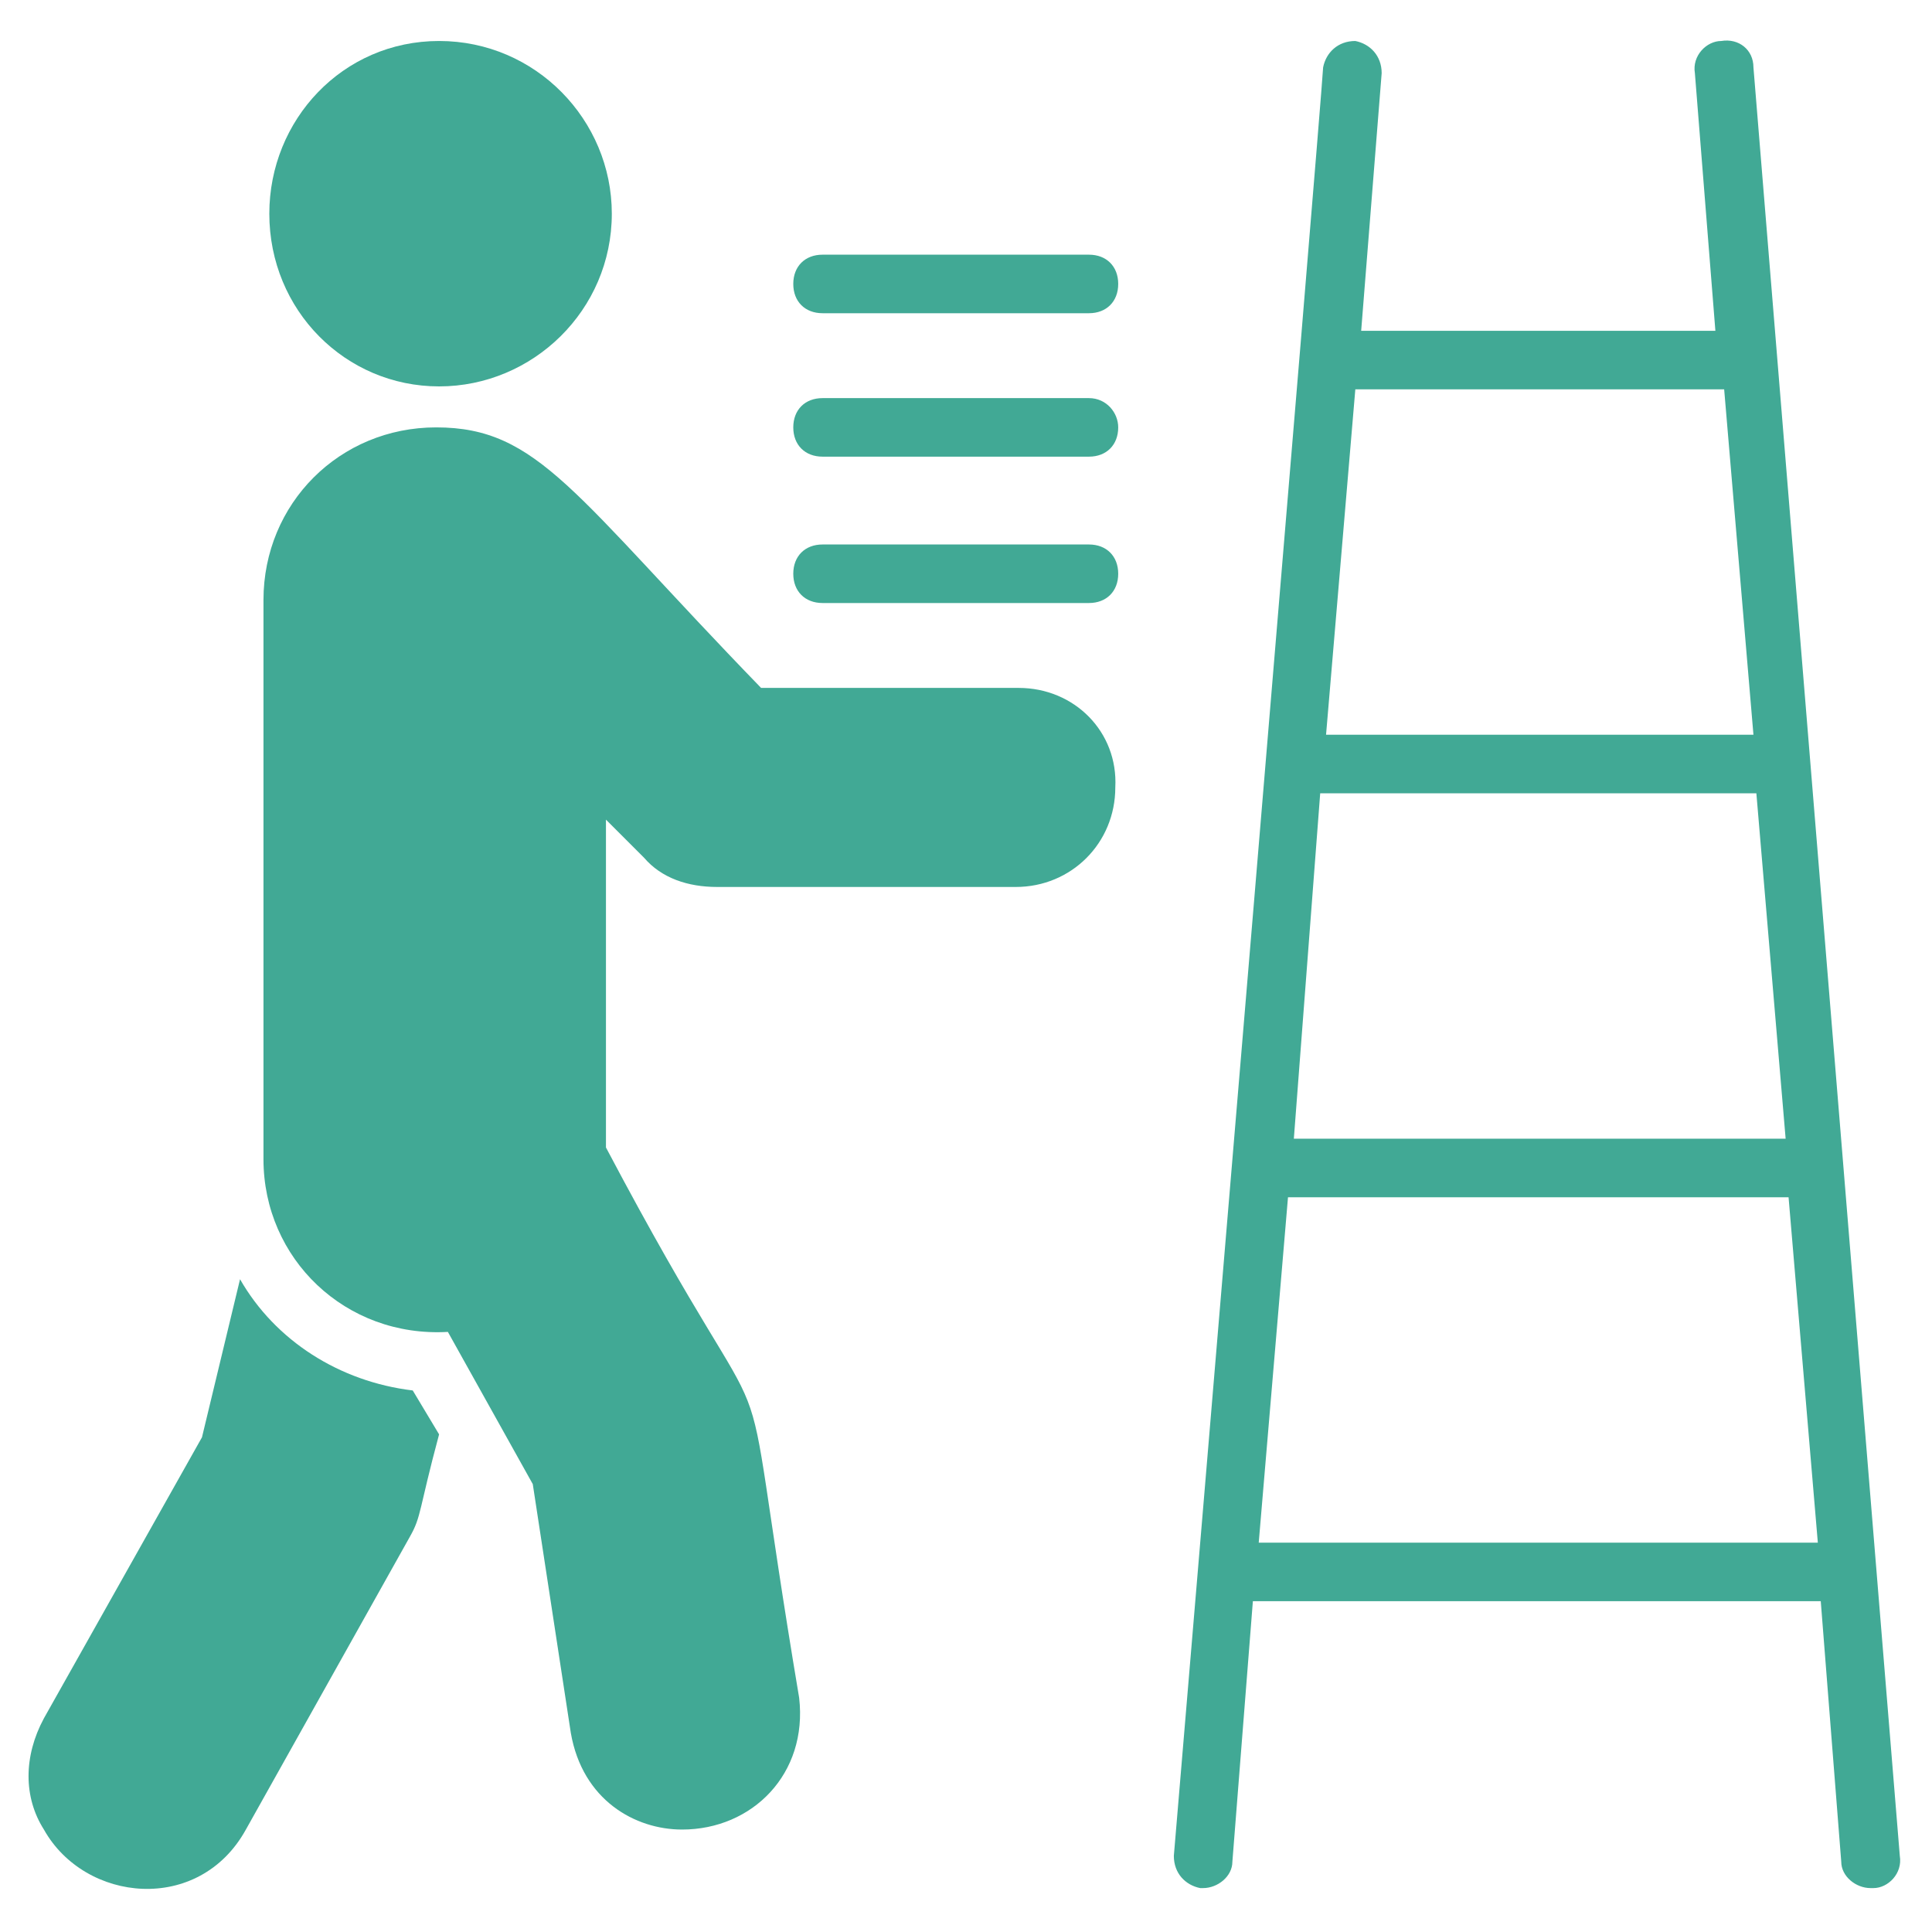
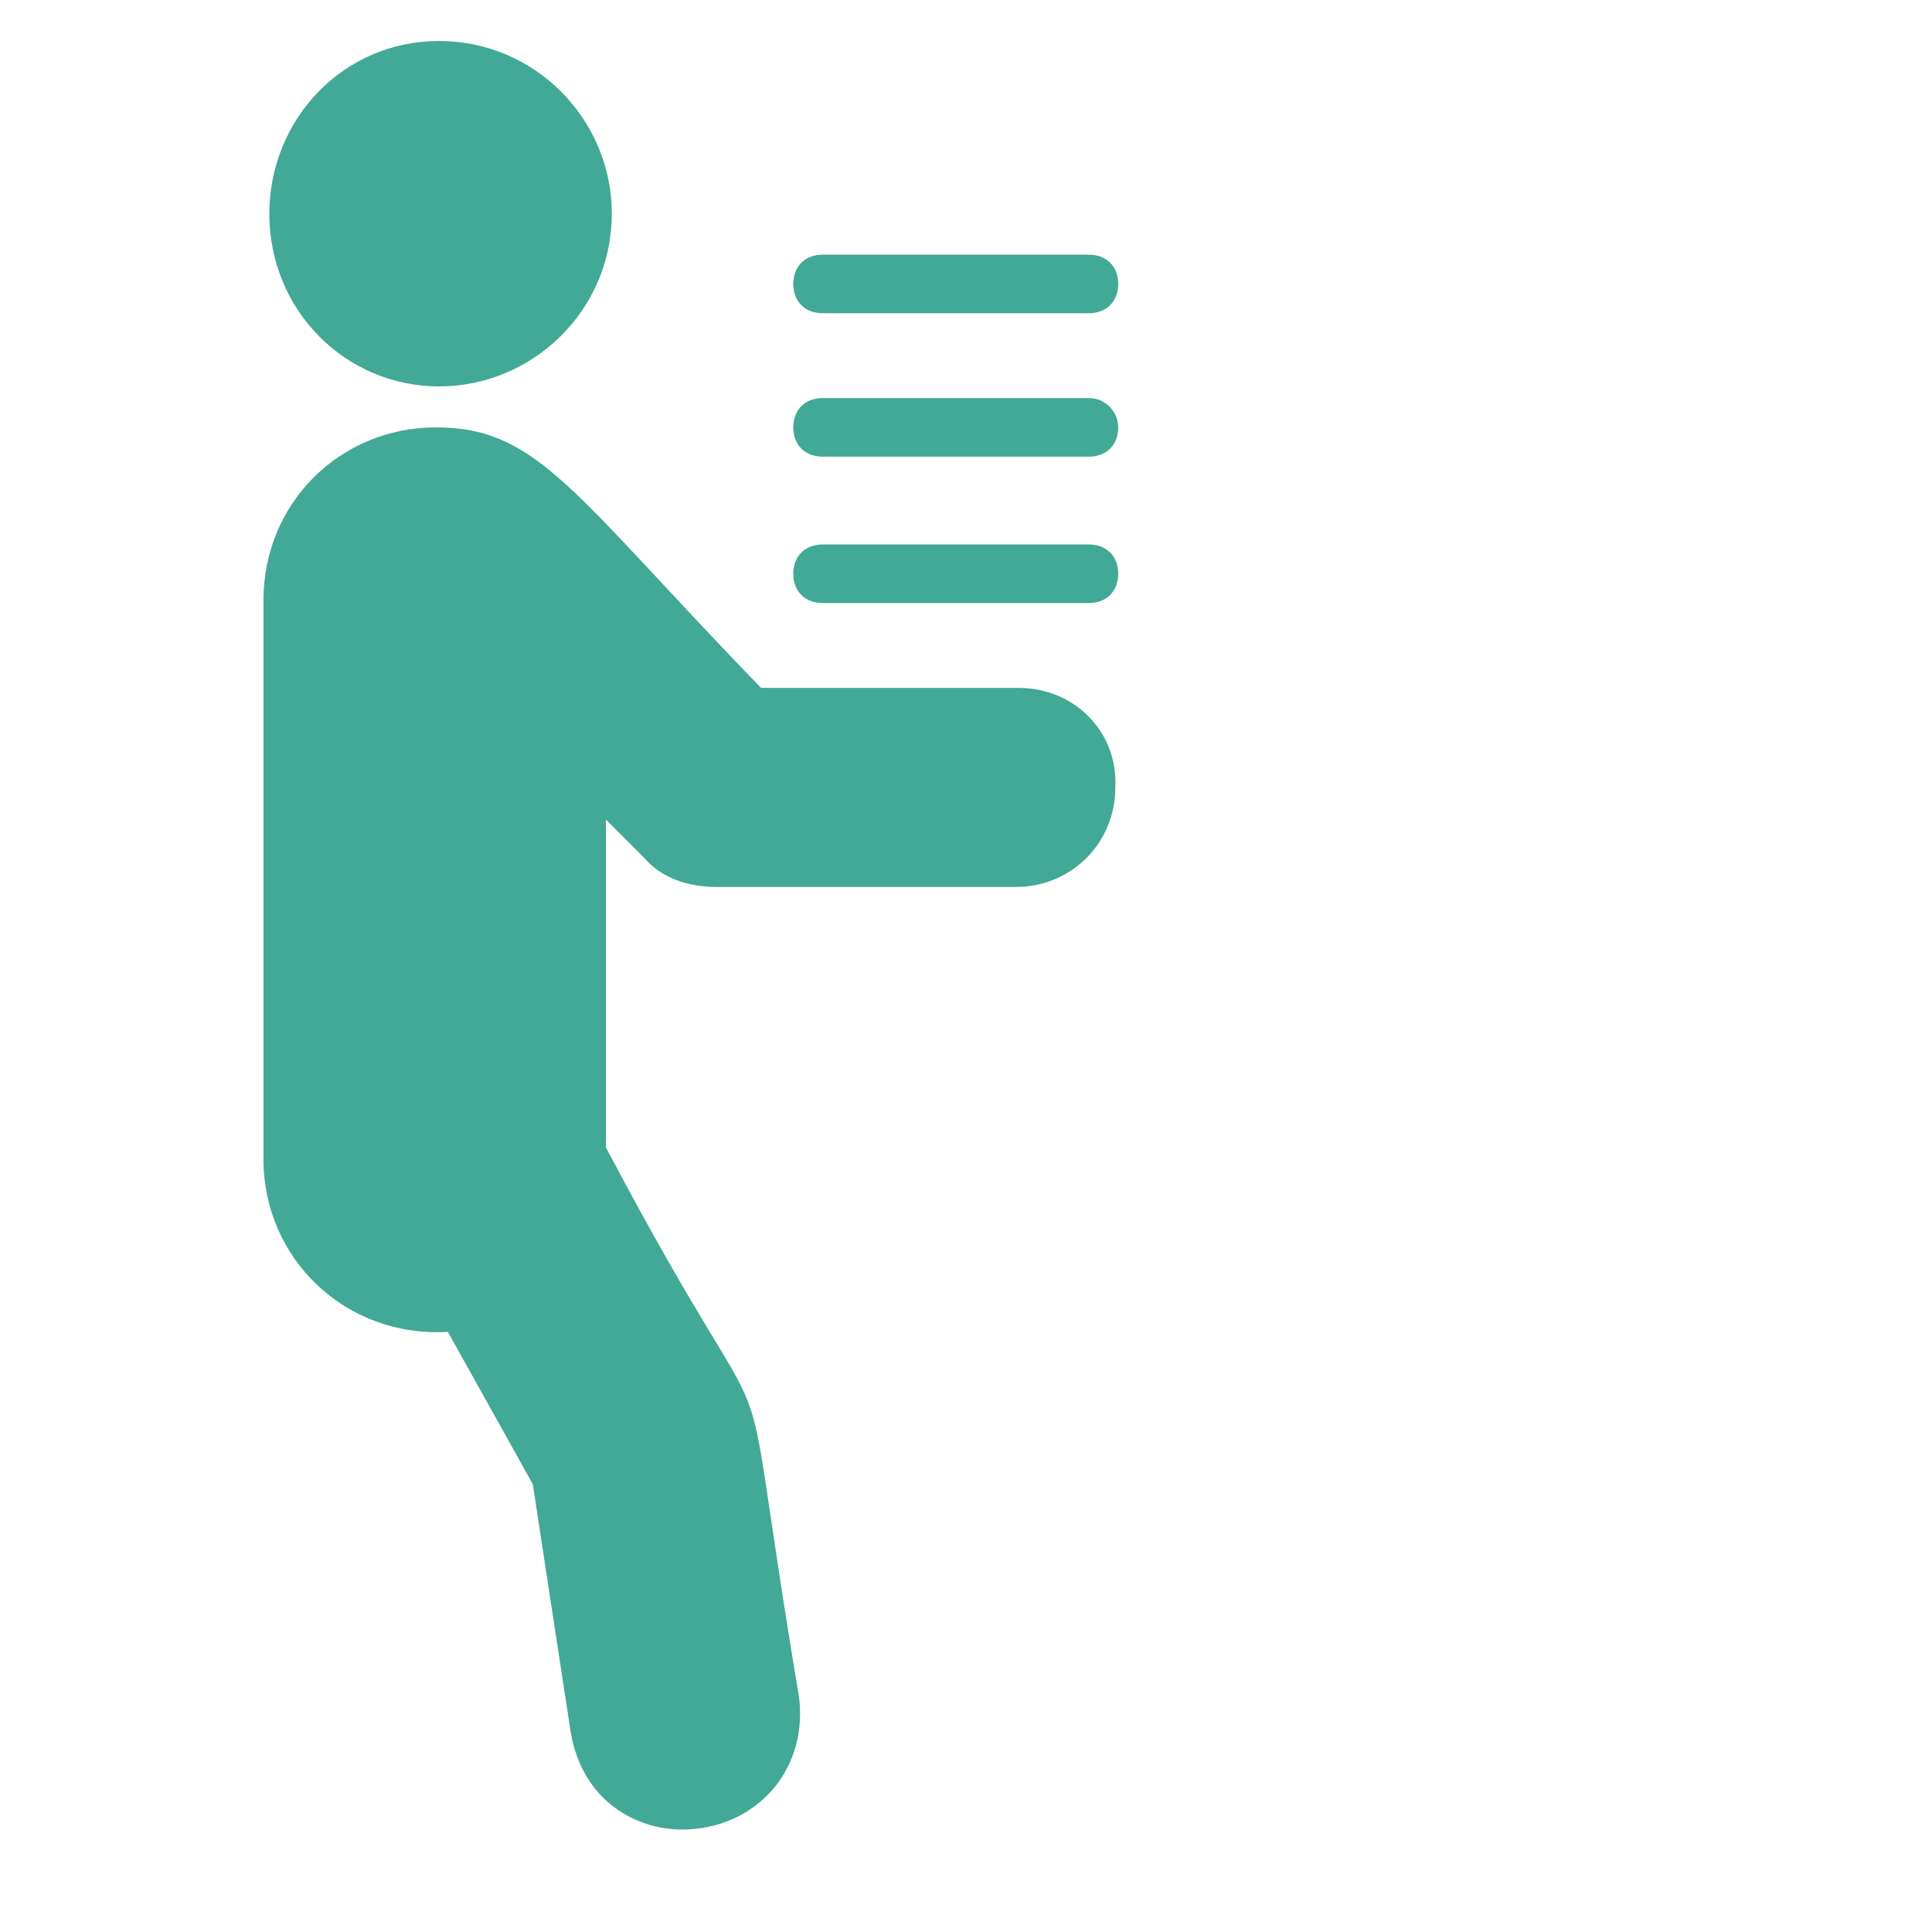
<svg xmlns="http://www.w3.org/2000/svg" width="140" height="140" viewBox="0 0 140 140" fill="none">
  <g clip-path="url(#clip0_678_2388)">
-     <path d="M17.394 92.697L14.636 104.152L3.182 124.515C1.697 127.273 1.697 130.242 3.182 132.576C6.152 137.879 14.424 138.727 17.818 132.576L29.697 111.364C30.546 109.879 30.334 109.455 31.818 103.939L29.909 100.758C24.606 100.121 19.94 97.152 17.394 92.697Z" fill="#41A995" />
    <path d="M31.819 28C38.606 28 44.334 22.485 44.334 15.485C44.334 8.697 38.819 2.97 31.819 2.97C24.819 2.97 19.516 8.697 19.516 15.485C19.516 22.485 25.031 28 31.819 28Z" fill="#41A995" />
    <path d="M73.819 49.849H55.152C41.577 35.849 39.031 30.97 31.607 30.97C24.607 30.97 19.092 36.485 19.092 43.485V84C19.092 91.212 25.031 96.939 32.455 96.515L38.607 107.545L41.364 125.576C42.213 130.455 46.031 132.576 49.425 132.576C54.516 132.576 58.546 128.545 57.91 123.03C52.819 92.697 57.698 109.242 43.91 83.151V59.394L46.668 62.151C47.94 63.636 49.849 64.273 51.971 64.273H73.607C77.637 64.273 80.819 61.091 80.819 57.061C81.031 53.03 77.849 49.849 73.819 49.849Z" fill="#41A995" />
    <path d="M78.909 39.455H59.606C58.333 39.455 57.484 40.303 57.484 41.576C57.484 42.849 58.333 43.697 59.606 43.697H78.909C80.181 43.697 81.03 42.849 81.03 41.576C81.03 40.303 80.181 39.455 78.909 39.455Z" fill="#41A995" />
    <path d="M78.909 28.849H59.606C58.333 28.849 57.484 29.697 57.484 30.97C57.484 32.242 58.333 33.091 59.606 33.091H78.909C80.181 33.091 81.03 32.242 81.03 30.97C81.03 29.909 80.181 28.849 78.909 28.849Z" fill="#41A995" />
    <path d="M78.909 18.455H59.606C58.333 18.455 57.484 19.303 57.484 20.576C57.484 21.849 58.333 22.697 59.606 22.697H78.909C80.181 22.697 81.03 21.849 81.03 20.576C81.03 19.303 80.181 18.455 78.909 18.455Z" fill="#41A995" />
-     <path d="M127.061 4.879C127.061 3.606 126 2.758 124.727 2.97C123.667 2.97 122.606 4.03 122.818 5.303L124.303 23.97H98.636L100.121 5.303C100.121 4.03 99.273 3.182 98.212 2.97C96.939 2.97 96.091 3.818 95.879 4.879C95.667 8.485 86.333 119.424 85.061 134.485C85.061 135.758 85.909 136.606 86.97 136.818H87.182C88.242 136.818 89.303 135.97 89.303 134.909L90.788 116.03H131.939L133.424 134.909C133.424 135.97 134.485 136.818 135.545 136.818H135.758C136.818 136.818 137.879 135.758 137.667 134.485L127.061 4.879ZM98.212 28.212H124.939L127.061 53.242H96.091L98.212 28.212ZM95.667 57.485H127.273L129.394 82.515H93.757L95.667 57.485ZM91.212 111.788L93.333 86.758H129.606L131.727 111.788H91.212Z" fill="#41A995" />
  </g>
  <defs>
    <clipPath id="clip0_678_2388">
      <rect width="140" height="140" fill="white" />
    </clipPath>
  </defs>
</svg>